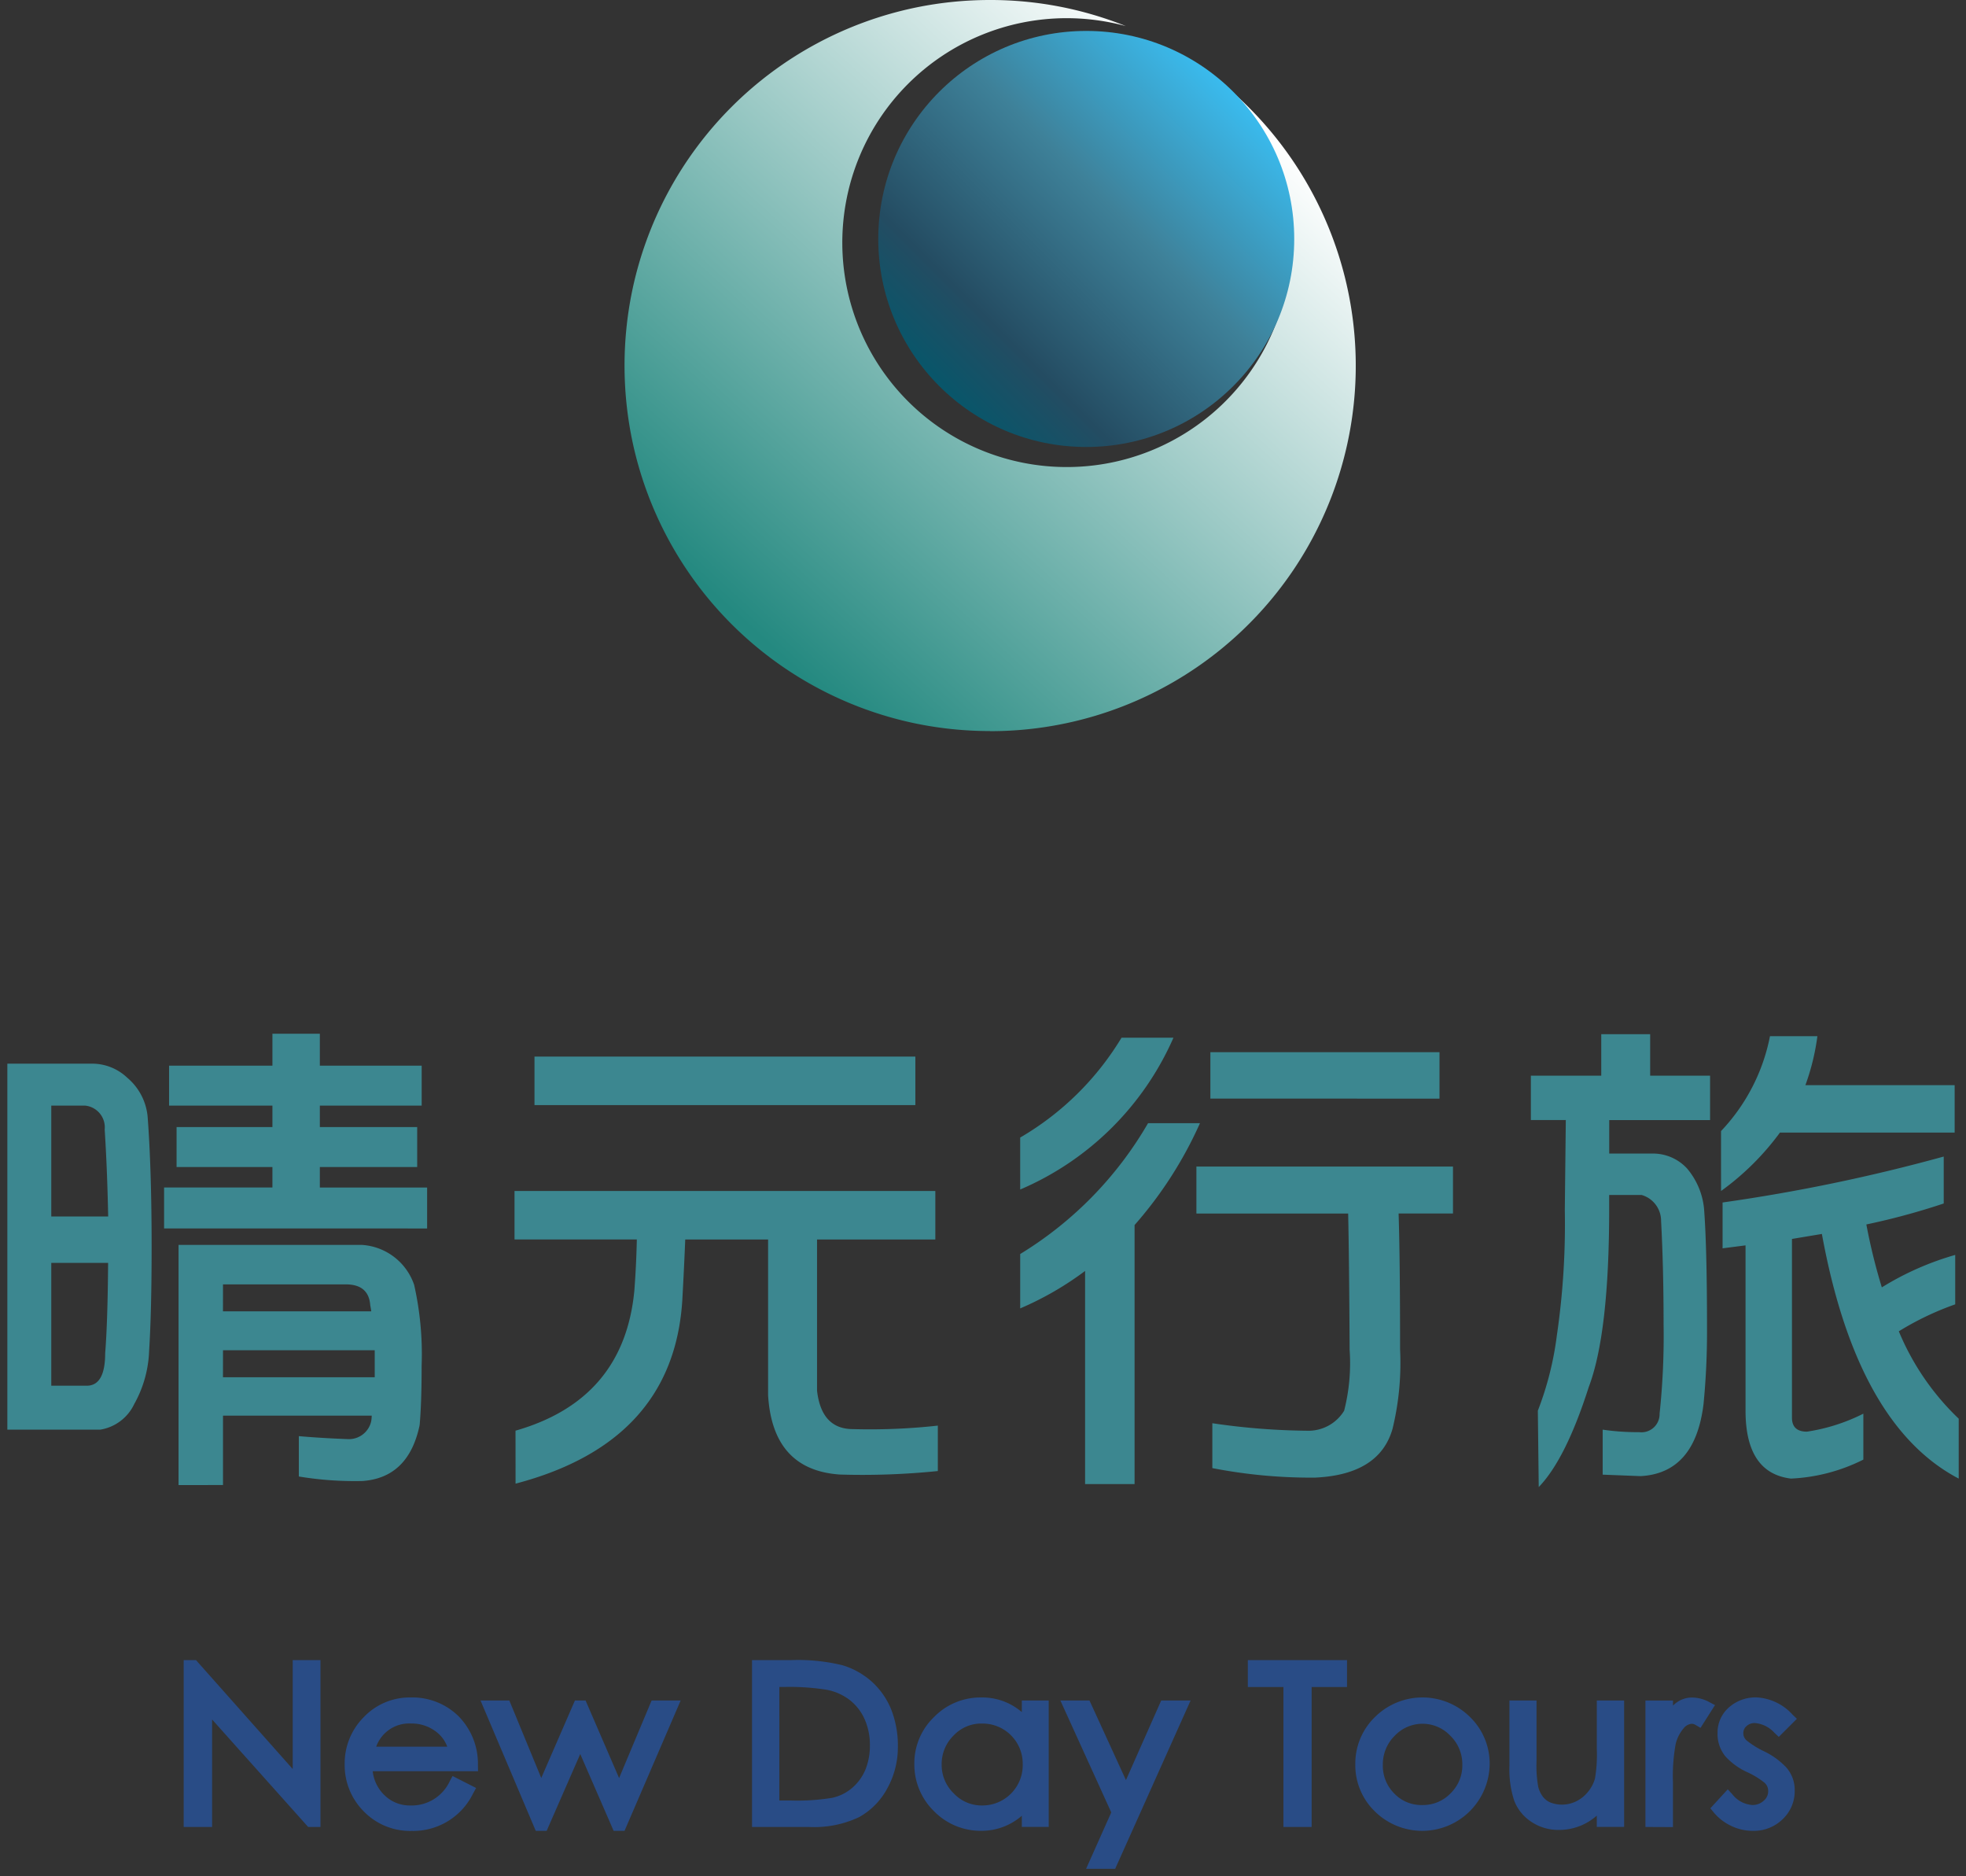
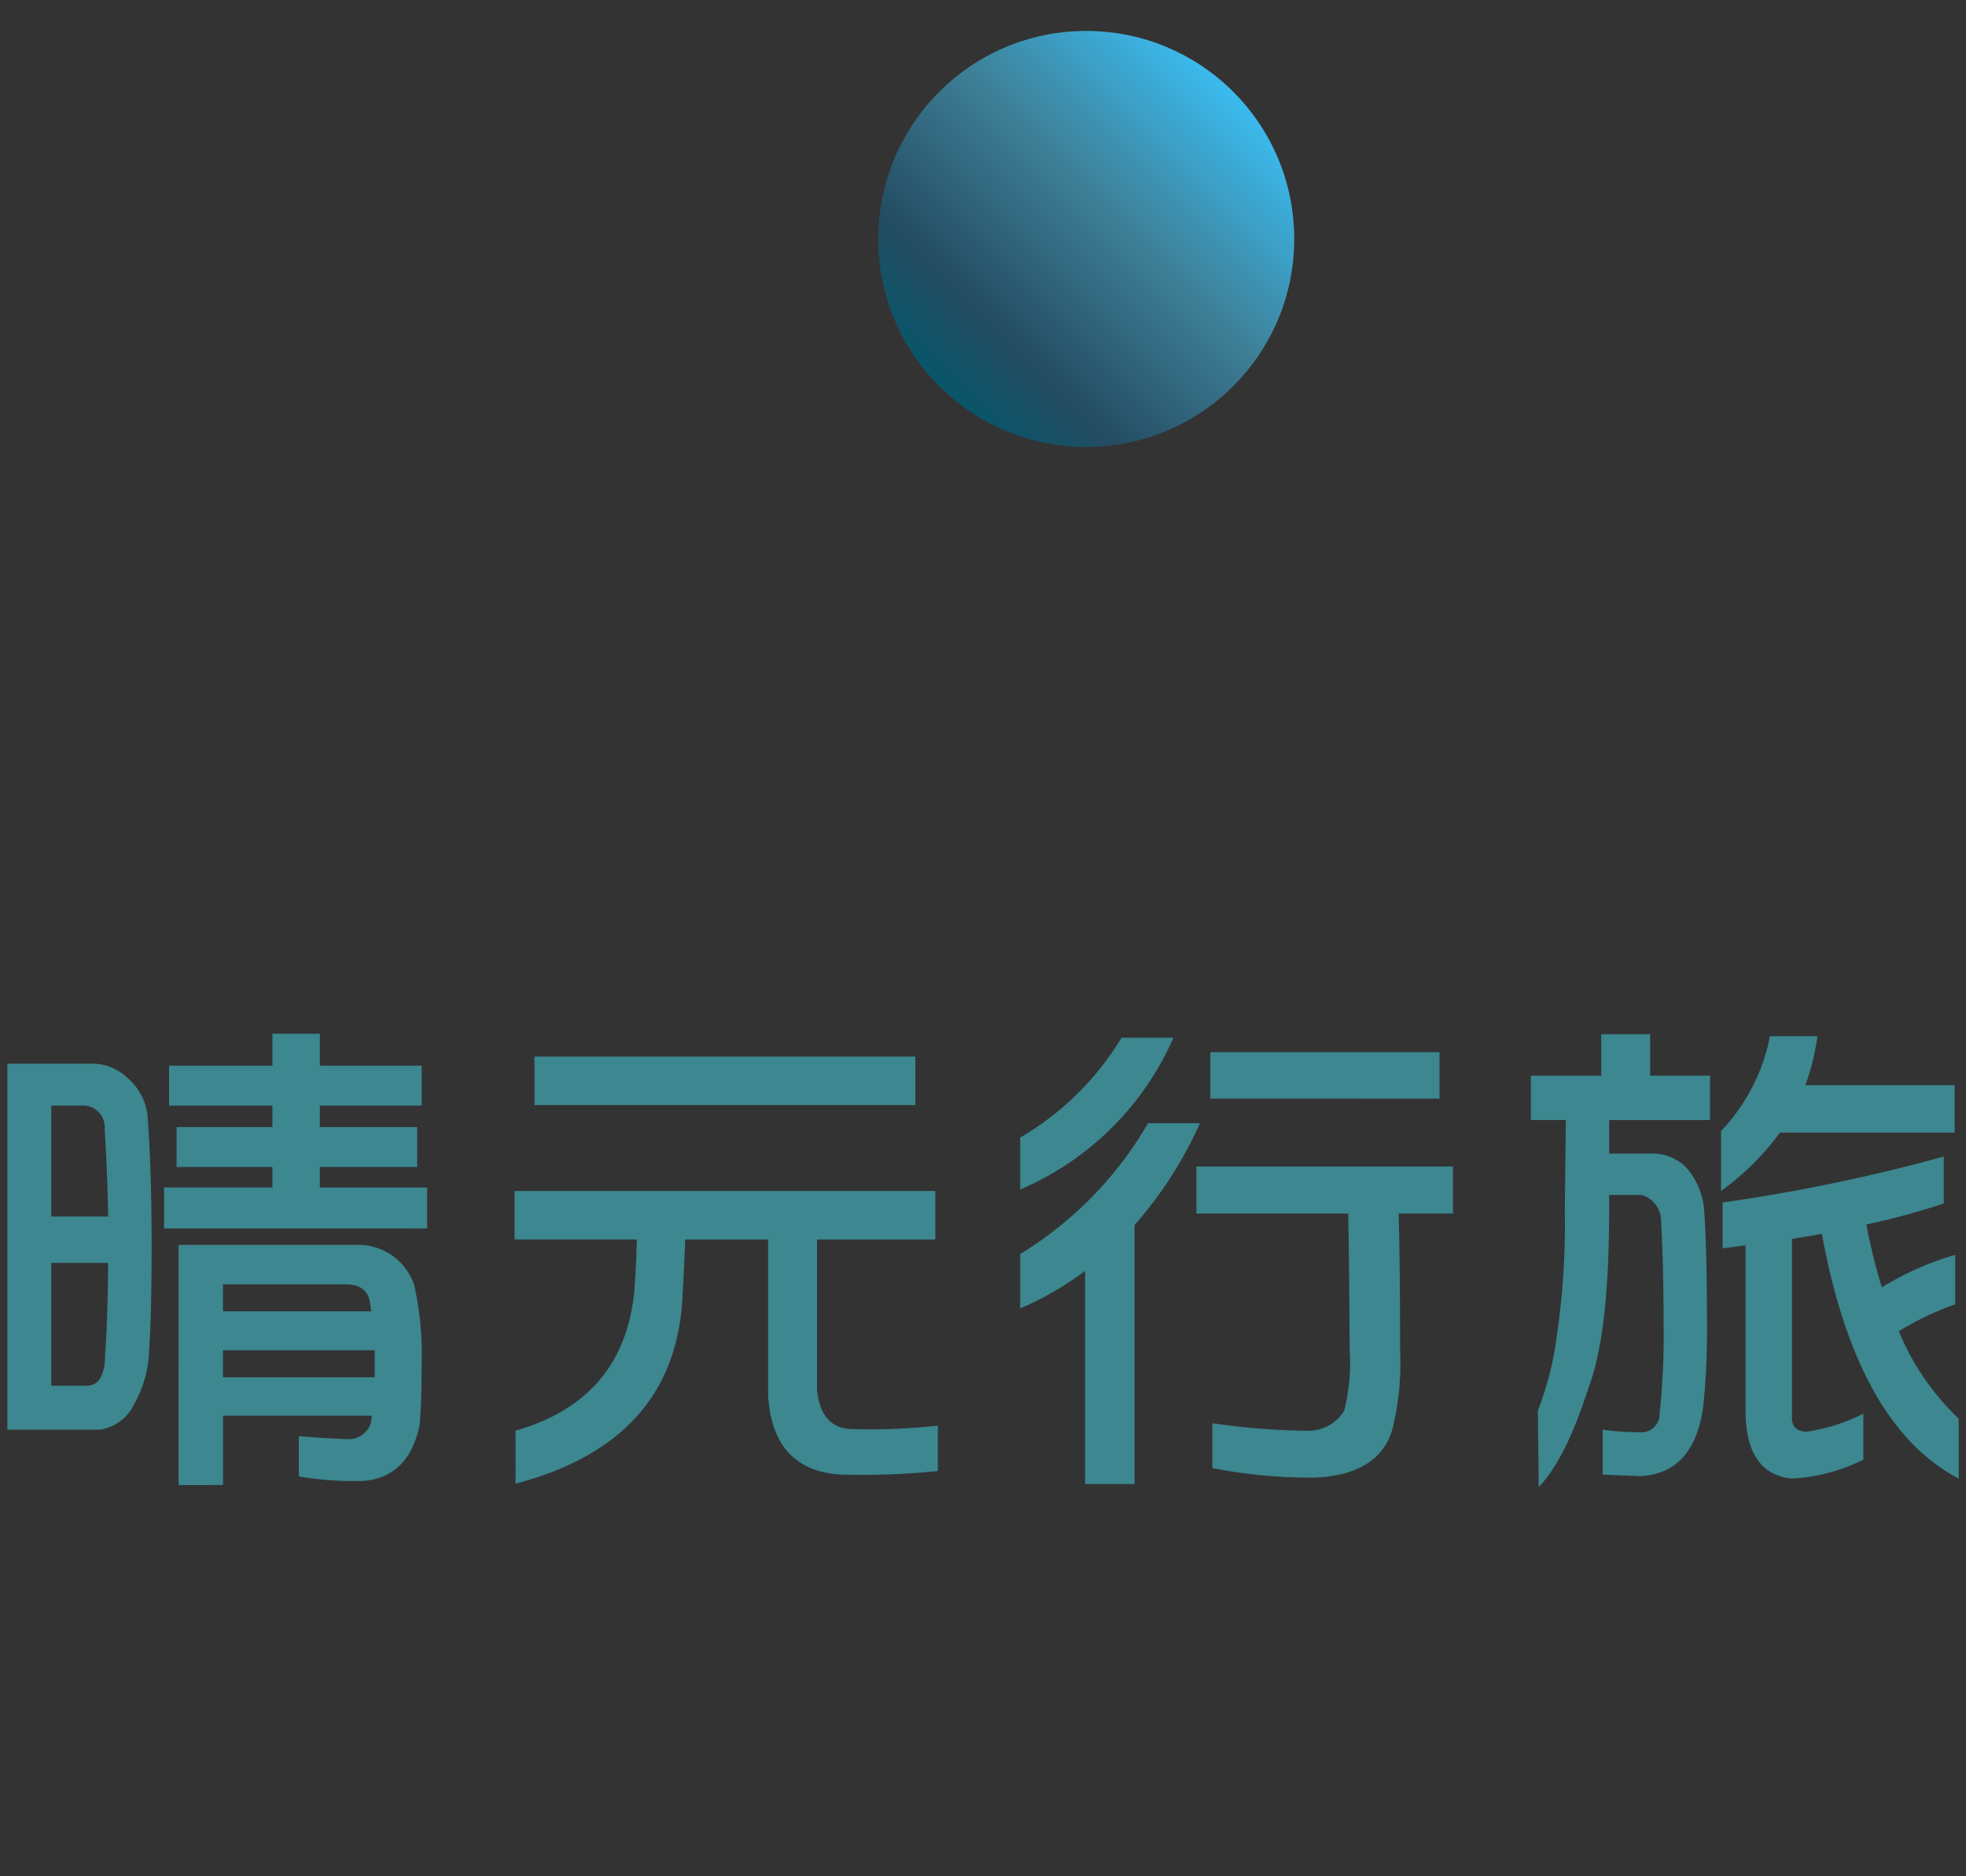
<svg xmlns="http://www.w3.org/2000/svg" width="133.786" height="127.647" viewBox="0 0 133.786 127.647">
  <rect x="0" y="0" width="133.786" height="127.647" fill="#333333" stroke="none" />
  <defs>
    <linearGradient id="a" x1=".838" x2=".17" y1=".138" y2=".858" gradientUnits="objectBoundingBox">
      <stop offset="0" stop-color="#fff" />
      <stop offset="1" stop-color="#248980" />
    </linearGradient>
    <linearGradient id="b" x1=".146" x2=".854" y1=".854" y2=".146" gradientUnits="objectBoundingBox">
      <stop offset="0" stop-color="#08566a" />
      <stop offset=".195" stop-color="#244c62" />
      <stop offset=".598" stop-color="#3e8199" />
      <stop offset="1" stop-color="#3abbee" />
    </linearGradient>
  </defs>
  <g data-name="Group 52462">
    <g data-name="Group 52461" transform="translate(12006.164 465)">
-       <path fill="url(#a)" d="M24.873 54.4a25.069 25.069 0 0 1-5.018-.506A24.862 24.862 0 0 1 .508 34.545a25.112 25.112 0 0 1 0-10.024A24.86 24.86 0 0 1 19.86 5.168a25.053 25.053 0 0 1 5.012-.505 24.742 24.742 0 0 1 9.242 1.774 15.463 15.463 0 0 0-4.042-.537 15.269 15.269 0 0 0 .038 30.538 15.267 15.267 0 0 0 11.467-25.331 24.861 24.861 0 0 1-16.7 43.3Z" data-name="Subtraction 1" transform="translate(-11963.667 -469.663)" />
      <circle cx="14.153" cy="14.153" r="14.153" fill="url(#b)" data-name="Ellipse 3" transform="translate(-11946.398 -462.896)" />
    </g>
    <path fill="#3c8790" stroke="rgba(0,0,0,0)" stroke-miterlimit="10" d="M104.65 95.975a21.63 21.63 0 0 0 1.291-5.1 52.191 52.191 0 0 0 .544-8.56l.068-6.115h-2.378v-3.019h4.79v-2.819h3.329v2.819h4.076v3.024h-6.862v2.276h2.955a3.15 3.15 0 0 1 2.344 1.019 4.964 4.964 0 0 1 1.155 2.752q.2 2.616.2 8.153a50.494 50.494 0 0 1-.238 5.13q-.578 4.687-4.28 4.892l-2.582-.1v-3.062a16.2 16.2 0 0 0 2.48.17 1.235 1.235 0 0 0 1.393-1.257 50.061 50.061 0 0 0 .272-6.08q0-3.873-.17-7.032a1.832 1.832 0 0 0-1.325-1.767h-2.208v.951q0 8.458-1.393 12.127-1.563 4.892-3.4 6.794Zm-92.5 5.061V84.697h12.5a4.024 4.024 0 0 1 3.533 2.718 21.482 21.482 0 0 1 .509 5.5q0 2.548-.136 4.043-.748 3.567-3.872 3.8a23.207 23.207 0 0 1-4.348-.306v-2.745q1.562.135 3.295.2a1.553 1.553 0 0 0 1.631-1.223 2.869 2.869 0 0 0 .034-.374H15.175v4.722Zm3.023-7.337H25.5v-1.835H15.175Zm0-4.484h10.091q-.034-.237-.068-.407-.1-1.427-1.664-1.427h-8.357Zm58.667 11.753v-14.5a21.377 21.377 0 0 1-4.416 2.548v-3.7a25.234 25.234 0 0 0 8.7-8.9h3.533a27.358 27.358 0 0 1-4.45 6.93v17.622Zm-38.759-3.634q7.371-2.106 8.085-9.511.135-1.766.17-3.5h-8.323v-3.295h28.636v3.3H55.6v10.288q.3 2.612 2.444 2.612a41.954 41.954 0 0 0 5.775-.238v3.091a50.589 50.589 0 0 1-6.658.238q-4.586-.306-4.892-5.4V84.328H46.63q-.069 1.767-.2 4.144-.612 9.647-11.346 12.467Zm88.9-13.384-2.038.34v12.16q0 .951 1.019.951a12.687 12.687 0 0 0 3.838-1.223v3.125a12.164 12.164 0 0 1-4.925 1.291q-3.092-.374-3.091-4.62V84.728l-1.563.2V81.81a119.618 119.618 0 0 0 15.049-3.125v3.193a47.666 47.666 0 0 1-5.265 1.427 39.436 39.436 0 0 0 1.053 4.28 19.8 19.8 0 0 1 4.994-2.208v3.363a19.805 19.805 0 0 0-3.838 1.834 17.476 17.476 0 0 0 4.076 5.945v4.076q-6.933-3.636-9.311-16.645ZM82.5 99.881v-3.053a46.528 46.528 0 0 0 6.454.51 2.844 2.844 0 0 0 2.514-1.359 13.1 13.1 0 0 0 .374-4.144q-.034-6.318-.1-9.274H81.415v-3.197h17.46v3.193h-3.7q.1 3.092.1 9.24a18.986 18.986 0 0 1-.51 5.4q-.884 3.125-5.265 3.331a34.96 34.96 0 0 1-7-.647Zm-82-2.616V72.366h5.707a3.46 3.46 0 0 1 2.446.951 3.931 3.931 0 0 1 1.393 2.65q.271 3.6.272 8.832 0 4.417-.17 7.1a7.971 7.971 0 0 1-1.019 3.635 3.1 3.1 0 0 1-2.31 1.732Zm2.989-2.989H5.9q1.257 0 1.257-2.208.169-2.106.2-6.148H3.489Zm0-11.516h3.873q-.068-3.295-.238-5.911A1.486 1.486 0 0 0 5.8 75.22H3.489Zm7.677.815V80.79h7.372v-1.392h-6.522V76.68h6.522v-1.46h-7.032v-2.718h7.032v-2.174h3.227v2.174h6.93v2.718h-6.93v1.46h6.624v2.718h-6.624v1.393h7.3v2.786Zm105.95-6.624a12.976 12.976 0 0 0 3.33-6.453h3.227a15.577 15.577 0 0 1-.816 3.329h10.157v3.227h-11.889a18.05 18.05 0 0 1-4.008 3.974Zm-47.693.442A19.56 19.56 0 0 0 76.32 70.6h3.533a19.928 19.928 0 0 1-10.429 10.328Zm-33.051-2.208v-3.3H62.29v3.3Zm45.994-.442v-3.158h15.592v3.159Z" data-name="Union 5" />
-     <path fill="#294c86" stroke="rgba(0,0,0,0)" stroke-miterlimit="10" d="m73.908 127.144 1.713-3.838-3.463-7.614h1.981l2.481 5.415 2.4-5.416h2l-5.133 11.453Zm43.9-2.92a3.449 3.449 0 0 1-1.2-.932l-.219-.265 1.185-1.292.306.332a1.884 1.884 0 0 0 1.365.734 1.1 1.1 0 0 0 .773-.289.826.826 0 0 0 .306-.64.737.737 0 0 0-.251-.587 5.589 5.589 0 0 0-1.186-.723 4.545 4.545 0 0 1-1.47-1.064 2.408 2.408 0 0 1-.538-1.608 2.269 2.269 0 0 1 .75-1.707 2.73 2.73 0 0 1 1.94-.7 3.565 3.565 0 0 1 2.418 1.174l.291.28-1.232 1.231-.293-.276a2.035 2.035 0 0 0-1.326-.666.817.817 0 0 0-.577.208.619.619 0 0 0-.216.486.635.635 0 0 0 .236.5 6.083 6.083 0 0 0 1.185.734 5.071 5.071 0 0 1 1.5 1.092 2.308 2.308 0 0 1 .574 1.577 2.611 2.611 0 0 1-.821 1.945 2.8 2.8 0 0 1-2.012.792 3.449 3.449 0 0 1-1.486-.334Zm-24.262-1a4.374 4.374 0 0 1-1.318-3.18 4.42 4.42 0 0 1 1.327-3.218 4.593 4.593 0 0 1 6.489 0 4.4 4.4 0 0 1 1.327 3.2 4.589 4.589 0 0 1-7.823 3.2Zm1.362-5.13a2.724 2.724 0 0 0-.806 1.98 2.653 2.653 0 0 0 .775 1.942 2.533 2.533 0 0 0 1.907.787 2.6 2.6 0 0 0 1.932-.8 2.641 2.641 0 0 0 .795-1.948 2.7 2.7 0 0 0-.811-1.96 2.6 2.6 0 0 0-3.792 0Zm-31.361 5.117a4.42 4.42 0 0 1-1.326-3.2 4.355 4.355 0 0 1 1.336-3.19 4.411 4.411 0 0 1 3.213-1.335 4.117 4.117 0 0 1 2.765.995v-.789h1.83v8.6h-1.83v-.759a4.162 4.162 0 0 1-2.719 1.024 4.434 4.434 0 0 1-3.269-1.346Zm1.339-5.131a2.709 2.709 0 0 0-.806 1.964 2.68 2.68 0 0 0 .82 1.964 2.6 2.6 0 0 0 1.939.825 2.742 2.742 0 0 0 2.757-2.8 2.73 2.73 0 0 0-2.757-2.773 2.591 2.591 0 0 0-1.953.819Zm-23.128 6.48-2.272-5.226-2.286 5.226h-.741l-3.759-8.868h1.96l2.173 5.272 2.292-5.273h.724l2.281 5.279 2.213-5.278h1.977l-3.82 8.868Zm-17.017-1.338a4.444 4.444 0 0 1-1.286-3.192 4.456 4.456 0 0 1 1.293-3.2 4.323 4.323 0 0 1 3.218-1.345 4.479 4.479 0 0 1 3.207 1.246 4.612 4.612 0 0 1 1.35 3.363l.009.41h-7.169a2.659 2.659 0 0 0 .759 1.589 2.447 2.447 0 0 0 1.807.74 2.851 2.851 0 0 0 2.677-1.652l.19-.352 1.604.815-.2.359a4.534 4.534 0 0 1-4.184 2.562 4.388 4.388 0 0 1-3.275-1.343Zm.859-4.386h4.835a2.225 2.225 0 0 0-.77-1.03 2.718 2.718 0 0 0-1.691-.549 2.381 2.381 0 0 0-2.374 1.579Zm78.622 5.119a3.015 3.015 0 0 1-1.177-1.438 6.853 6.853 0 0 1-.328-2.413v-4.412h1.844v4.118a8.006 8.006 0 0 0 .115 1.751 1.875 1.875 0 0 0 .32.68 1.267 1.267 0 0 0 .51.391 2.2 2.2 0 0 0 1.768-.088 2.374 2.374 0 0 0 .81-.666 2.414 2.414 0 0 0 .455-.882 9.8 9.8 0 0 0 .123-2.034v-3.27h1.859v8.6h-1.86v-.768a3.853 3.853 0 0 1-2.584.973 3.3 3.3 0 0 1-1.855-.542Zm7.75.341v-8.6h1.874v.339c.049-.046.1-.089.147-.129a1.789 1.789 0 0 1 1.15-.416 2.5 2.5 0 0 1 1.182.314l.381.2-.984 1.548-.347-.2a.5.5 0 0 0-.255-.075.79.79 0 0 0-.569.33 2.555 2.555 0 0 0-.523 1.051 12.084 12.084 0 0 0-.183 2.6v3.046Zm-24.635 0v-9.522h-2.422v-1.83h6.75v1.83h-2.408v9.522Zm-36.162 0v-11.352h2.653a12.748 12.748 0 0 1 3.5.349 5.253 5.253 0 0 1 2.015 1.133 5.176 5.176 0 0 1 1.307 1.885 6.727 6.727 0 0 1 .45 2.551 5.78 5.78 0 0 1-.7 2.773 4.854 4.854 0 0 1-1.937 1.991 7.137 7.137 0 0 1-3.43.669Zm1.859-1.8h.838a14.63 14.63 0 0 0 2.748-.181 3.077 3.077 0 0 0 1.362-.671 3.315 3.315 0 0 0 .9-1.227 4.307 4.307 0 0 0 .314-1.7 4.254 4.254 0 0 0-.363-1.763 3.407 3.407 0 0 0-1.016-1.3 3.681 3.681 0 0 0-1.564-.692 15.968 15.968 0 0 0-2.86-.191h-.357Zm-32.064 1.8-6.536-7.312v7.311H12.5v-11.351h.838l6.581 7.409v-7.409h1.889v11.352Z" data-name="Union 6" />
  </g>
</svg>